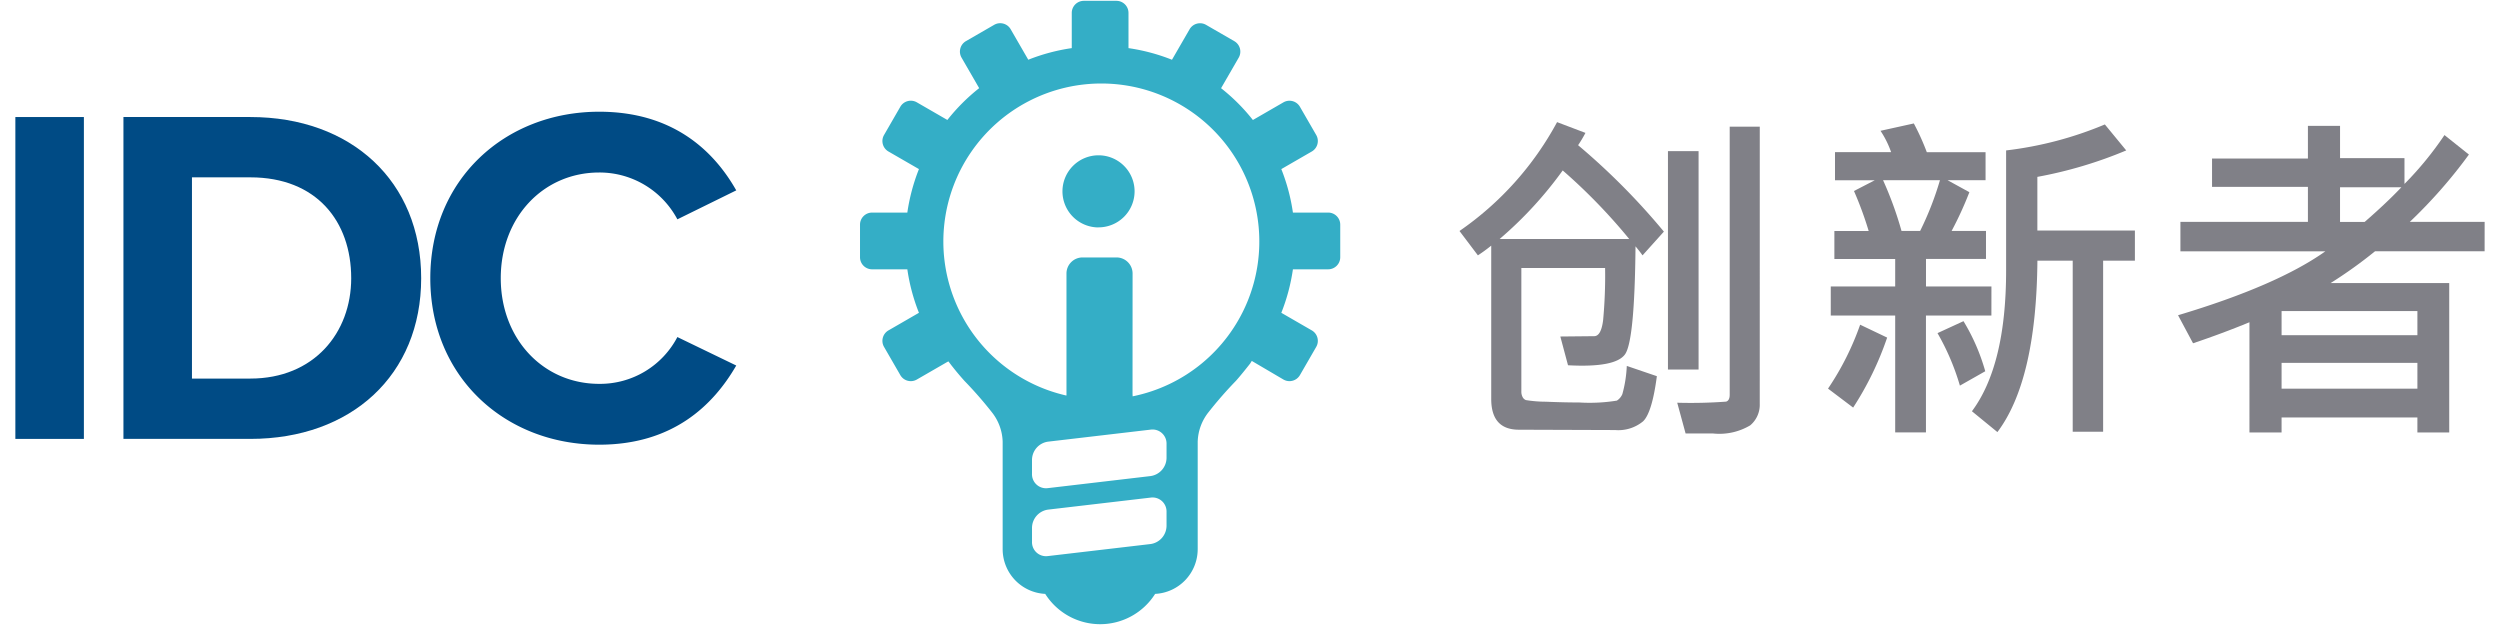
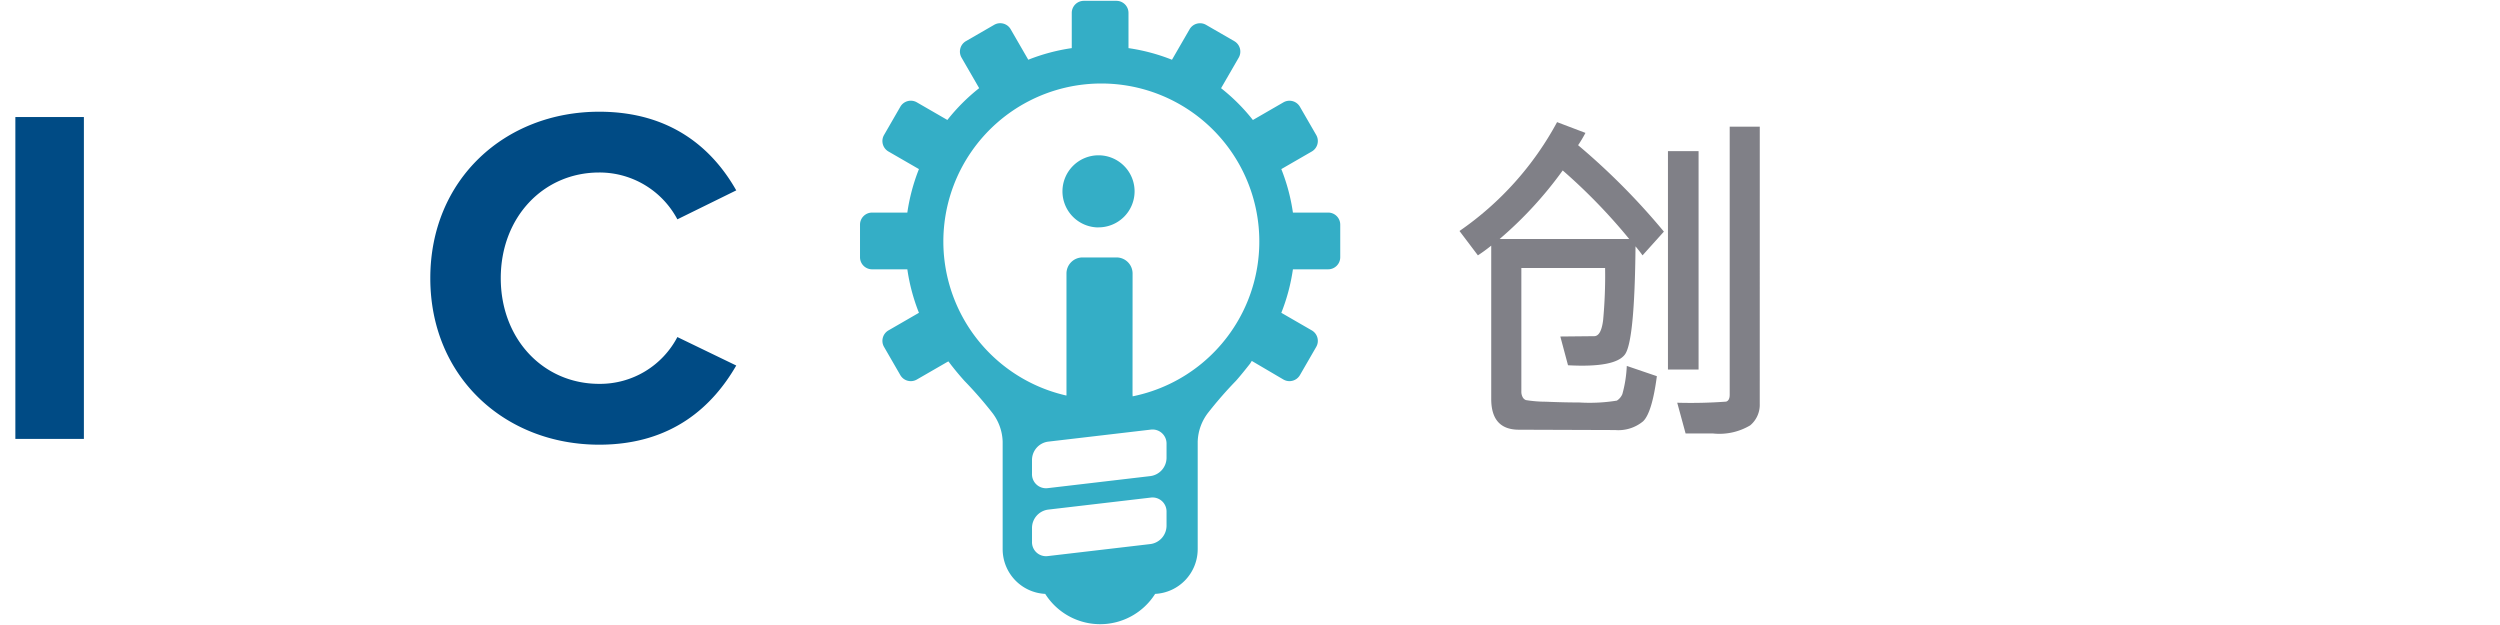
<svg xmlns="http://www.w3.org/2000/svg" width="400" height="100" viewBox="0 0 400 100">
  <g id="bb03501c-d726-4662-809b-d61430bfff51" data-name="bulbs">
    <path d="M2.458,18.725H13.422v51.5H2.458Z" fill="#004b85" />
-     <path d="M19.75,18.725H40.056c16.137,0,27.332,10.268,27.332,25.787s-11.2,25.711-27.332,25.711H19.75ZM40.056,60.571c10.192,0,16.137-7.335,16.137-16.059,0-9.111-5.56-16.137-16.137-16.137H30.714v32.2Z" fill="#004b85" />
    <path d="M68.849,44.512c0-15.827,11.968-26.637,27.023-26.637,11.736,0,18.3,6.177,21.928,12.585l-9.42,4.633A14.1,14.1,0,0,0,95.872,27.6c-8.956,0-15.75,7.18-15.75,16.908s6.794,16.909,15.75,16.909a13.96,13.96,0,0,0,12.508-7.489l9.42,4.555C114.093,64.9,107.608,71.15,95.872,71.15,80.817,71.15,68.849,60.34,68.849,44.512Z" fill="#004b85" />
    <path d="M152.361,58.62c.625.8,1.275,1.566,1.941,2.31a63.749,63.749,0,0,1,4.382,5.012,7.928,7.928,0,0,1,1.741,4.734v17.19a7.168,7.168,0,0,0,6.809,7.156,10.4,10.4,0,0,0,17.587,0,7.169,7.169,0,0,0,6.811-7.155V80.03s0-8.354,0-9.354a7.946,7.946,0,0,1,1.74-4.734,63.779,63.779,0,0,1,4.383-5.014c.657-.732,1.647-1.969,2.264-2.753l.267-.428,5.063,2.977a1.933,1.933,0,0,0,2.64-.707l2.606-4.514a1.934,1.934,0,0,0-.707-2.64l-4.877-2.815a30.726,30.726,0,0,0,1.856-6.958h5.64a1.934,1.934,0,0,0,1.932-1.933V35.945a1.934,1.934,0,0,0-1.932-1.933h-5.64a30.567,30.567,0,0,0-1.857-6.957l4.878-2.816a1.934,1.934,0,0,0,.707-2.64l-2.606-4.514a1.932,1.932,0,0,0-2.64-.708L200.463,19.2a30.556,30.556,0,0,0-5.091-5.088l2.822-4.887a1.932,1.932,0,0,0-.708-2.64l-4.514-2.606a1.933,1.933,0,0,0-2.64.707L187.517,9.56A30.831,30.831,0,0,0,180.559,7.7V2.066A1.935,1.935,0,0,0,178.626.133h-5.212a1.935,1.935,0,0,0-1.932,1.933V7.7a30.78,30.78,0,0,0-6.958,1.857l-2.816-4.877a1.933,1.933,0,0,0-2.64-.707l-4.514,2.606a1.935,1.935,0,0,0-.707,2.64l2.82,4.885a30.748,30.748,0,0,0-5.089,5.09l-4.885-2.821a1.933,1.933,0,0,0-2.641.708L141.446,21.6a1.933,1.933,0,0,0,.708,2.64l4.876,2.815a30.778,30.778,0,0,0-1.856,6.958h-5.639a1.935,1.935,0,0,0-1.933,1.933v5.212a1.935,1.935,0,0,0,1.933,1.933h5.639a30.718,30.718,0,0,0,1.856,6.957l-4.876,2.816a1.932,1.932,0,0,0-.708,2.64l2.606,4.514a1.934,1.934,0,0,0,2.641.707l4.885-2.82.173-.08c.211.283.392.519.61.8m28.844,4.363.008-19.232a2.572,2.572,0,0,0-2.564-2.565H173.2a2.572,2.572,0,0,0-2.564,2.565V63.223l-.015.065a25.277,25.277,0,1,1,10.6.126Zm-5.441-26.6a5.77,5.77,0,1,1,5.77-5.769A5.769,5.769,0,0,1,175.764,36.378ZM184.1,76.17,167.666,78.1a2.242,2.242,0,0,1-2.546-2.286V73.55a2.97,2.97,0,0,1,2.543-2.882L184.1,68.742a2.241,2.241,0,0,1,2.546,2.285v2.261A2.97,2.97,0,0,1,184.1,76.17Zm0,10.875-16.434,1.926a2.241,2.241,0,0,1-2.545-2.285l0-2.261a2.971,2.971,0,0,1,2.544-2.883L184.1,79.616a2.242,2.242,0,0,1,2.546,2.285v2.261A2.973,2.973,0,0,1,184.105,87.045Z" fill="#34aec6" />
    <path d="M266.222,37.06l-3.418,3.8q-.355-.52-1.122-1.448-.138,15.12-1.68,17.28t-9.12,1.75l-1.23-4.6,5.414-.054q1.119,0,1.436-2.584a77.655,77.655,0,0,0,.314-8.326h-13.4v19.77a1.842,1.842,0,0,0,.19.86,1.015,1.015,0,0,0,.534.506,20.207,20.207,0,0,0,3.212.26q2.871.121,5.36.124a27.156,27.156,0,0,0,5.988-.3,2.3,2.3,0,0,0,.876-1.038,19.924,19.924,0,0,0,.71-4.512l4.812,1.64q-.764,5.826-2.2,7.22a6.215,6.215,0,0,1-4.472,1.4l-15.4-.054q-4.428,0-4.43-4.922V39.3a26.014,26.014,0,0,1-2.132,1.558l-2.946-3.9a49.867,49.867,0,0,0,15.614-17.418l4.54,1.724a19.853,19.853,0,0,1-1.176,1.968A108.79,108.79,0,0,1,266.222,37.06Zm-5.55,1.176A91.013,91.013,0,0,0,250.034,27.27a62.075,62.075,0,0,1-10.09,10.966Zm11.1,20.89h-4.9V24.18h4.9Zm9.788,5.5a4.283,4.283,0,0,1-1.53,3.432,9.639,9.639,0,0,1-5.934,1.3h-4.4l-1.34-4.922a76.447,76.447,0,0,0,7.822-.176q.575-.18.574-1.108V20.27h4.812Z" fill="#808087" />
-     <path d="M301.944,54.014a50.236,50.236,0,0,1-5.44,11.2l-4.02-3.036a44.5,44.5,0,0,0,5.14-10.226Zm16.68-3.528H308.152v18.7H303.23v-18.7H292.922V45.838H303.23v-4.4H293.5V36.96h5.488a55.848,55.848,0,0,0-2.352-6.4l3.336-1.722H293.6V24.346h8.98a15.153,15.153,0,0,0-1.7-3.418l5.332-1.176a38.374,38.374,0,0,1,2.078,4.6h9.4v4.484h-6.074L315.1,30.75a56.213,56.213,0,0,1-2.842,6.2h5.5v4.484h-9.6v4.4h10.472Zm-8.23-21.656h-9.106a57.131,57.131,0,0,1,2.954,8.12h2.98A49.539,49.539,0,0,0,310.394,28.83ZM317.64,59.4l-4.056,2.3A38.246,38.246,0,0,0,310,53.3l4.158-1.914A32.111,32.111,0,0,1,317.64,59.4Zm23.944-17.692H336.5V69.08h-4.866V41.708h-5.648q-.165,19.14-6.4,27.426L315.508,65.8q5.472-7.356,5.47-22.532v-19.2a58.418,58.418,0,0,0,15.8-4.156l3.418,4.156A68.65,68.65,0,0,1,325.978,28.3V36.89h15.606Z" fill="#808087" />
-     <path d="M397.538,40.2H380.01A72.43,72.43,0,0,1,372.9,45.29h18.976v23.9h-5.094v-2.4h-21.73v2.4h-5.14V51.56q-4.321,1.78-9.024,3.364l-2.4-4.486q15.831-4.733,23.57-10.226H348.866V35.5h20.4V29.9h-15.34V25.36h15.34V20.134h5.142V25.3h10.308V29.43a53.456,53.456,0,0,0,6.4-7.82l3.91,3.118a79.235,79.235,0,0,1-9.46,10.774h11.976ZM386.784,53.63V49.774h-21.73V53.63Zm0,8.558V58.06h-21.73v4.128ZM384.222,29.96h-9.816v5.552h3.936Q381.816,32.494,384.222,29.96Z" fill="#808087" />
  </g>
</svg>